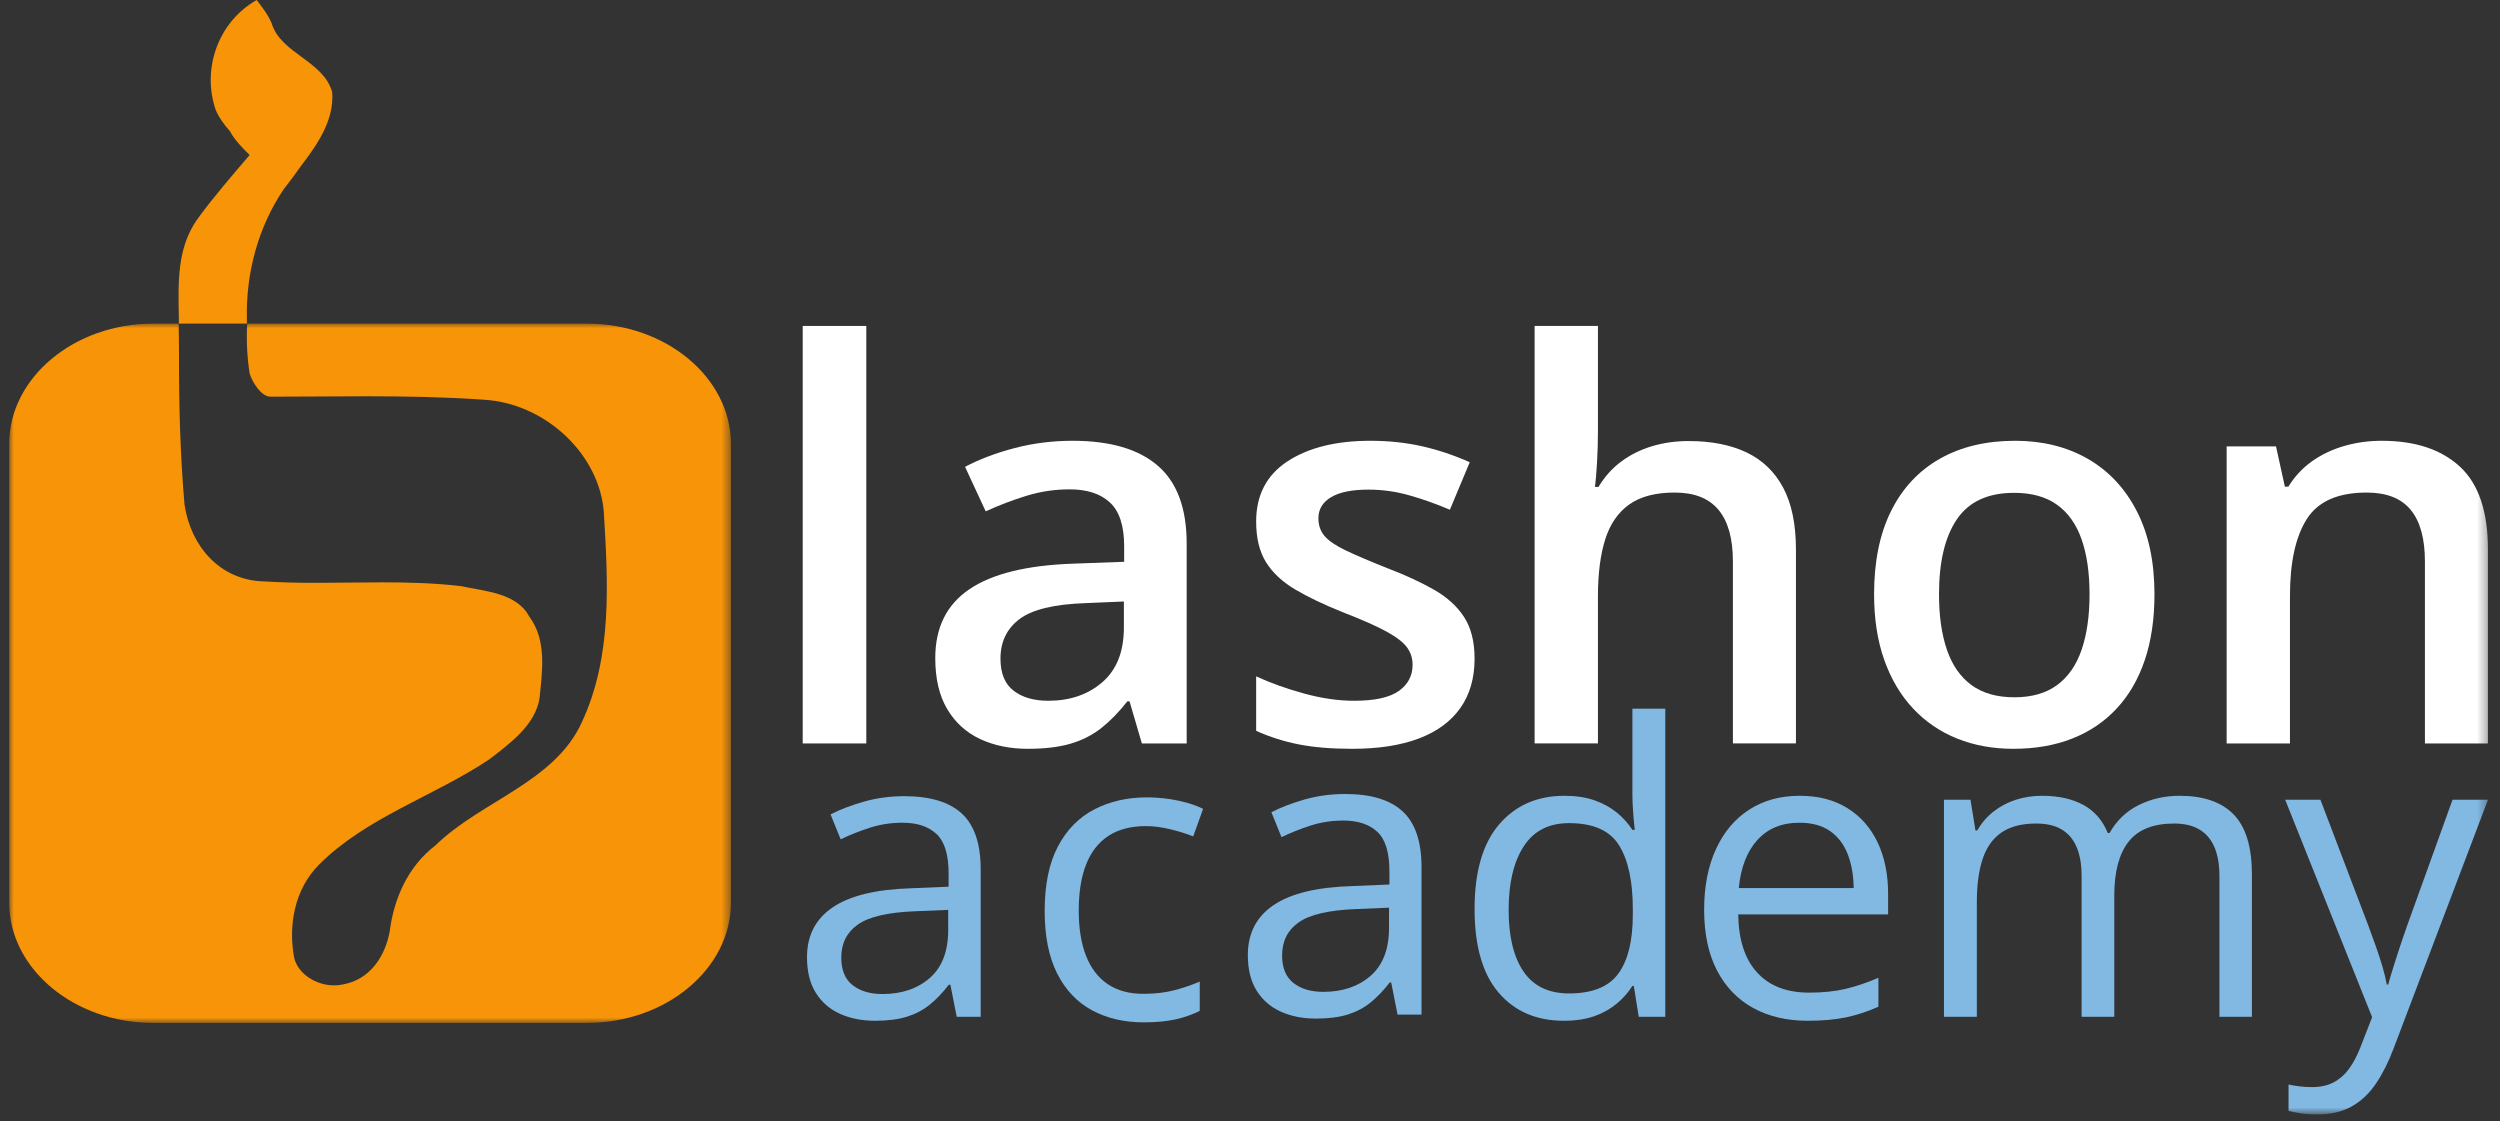
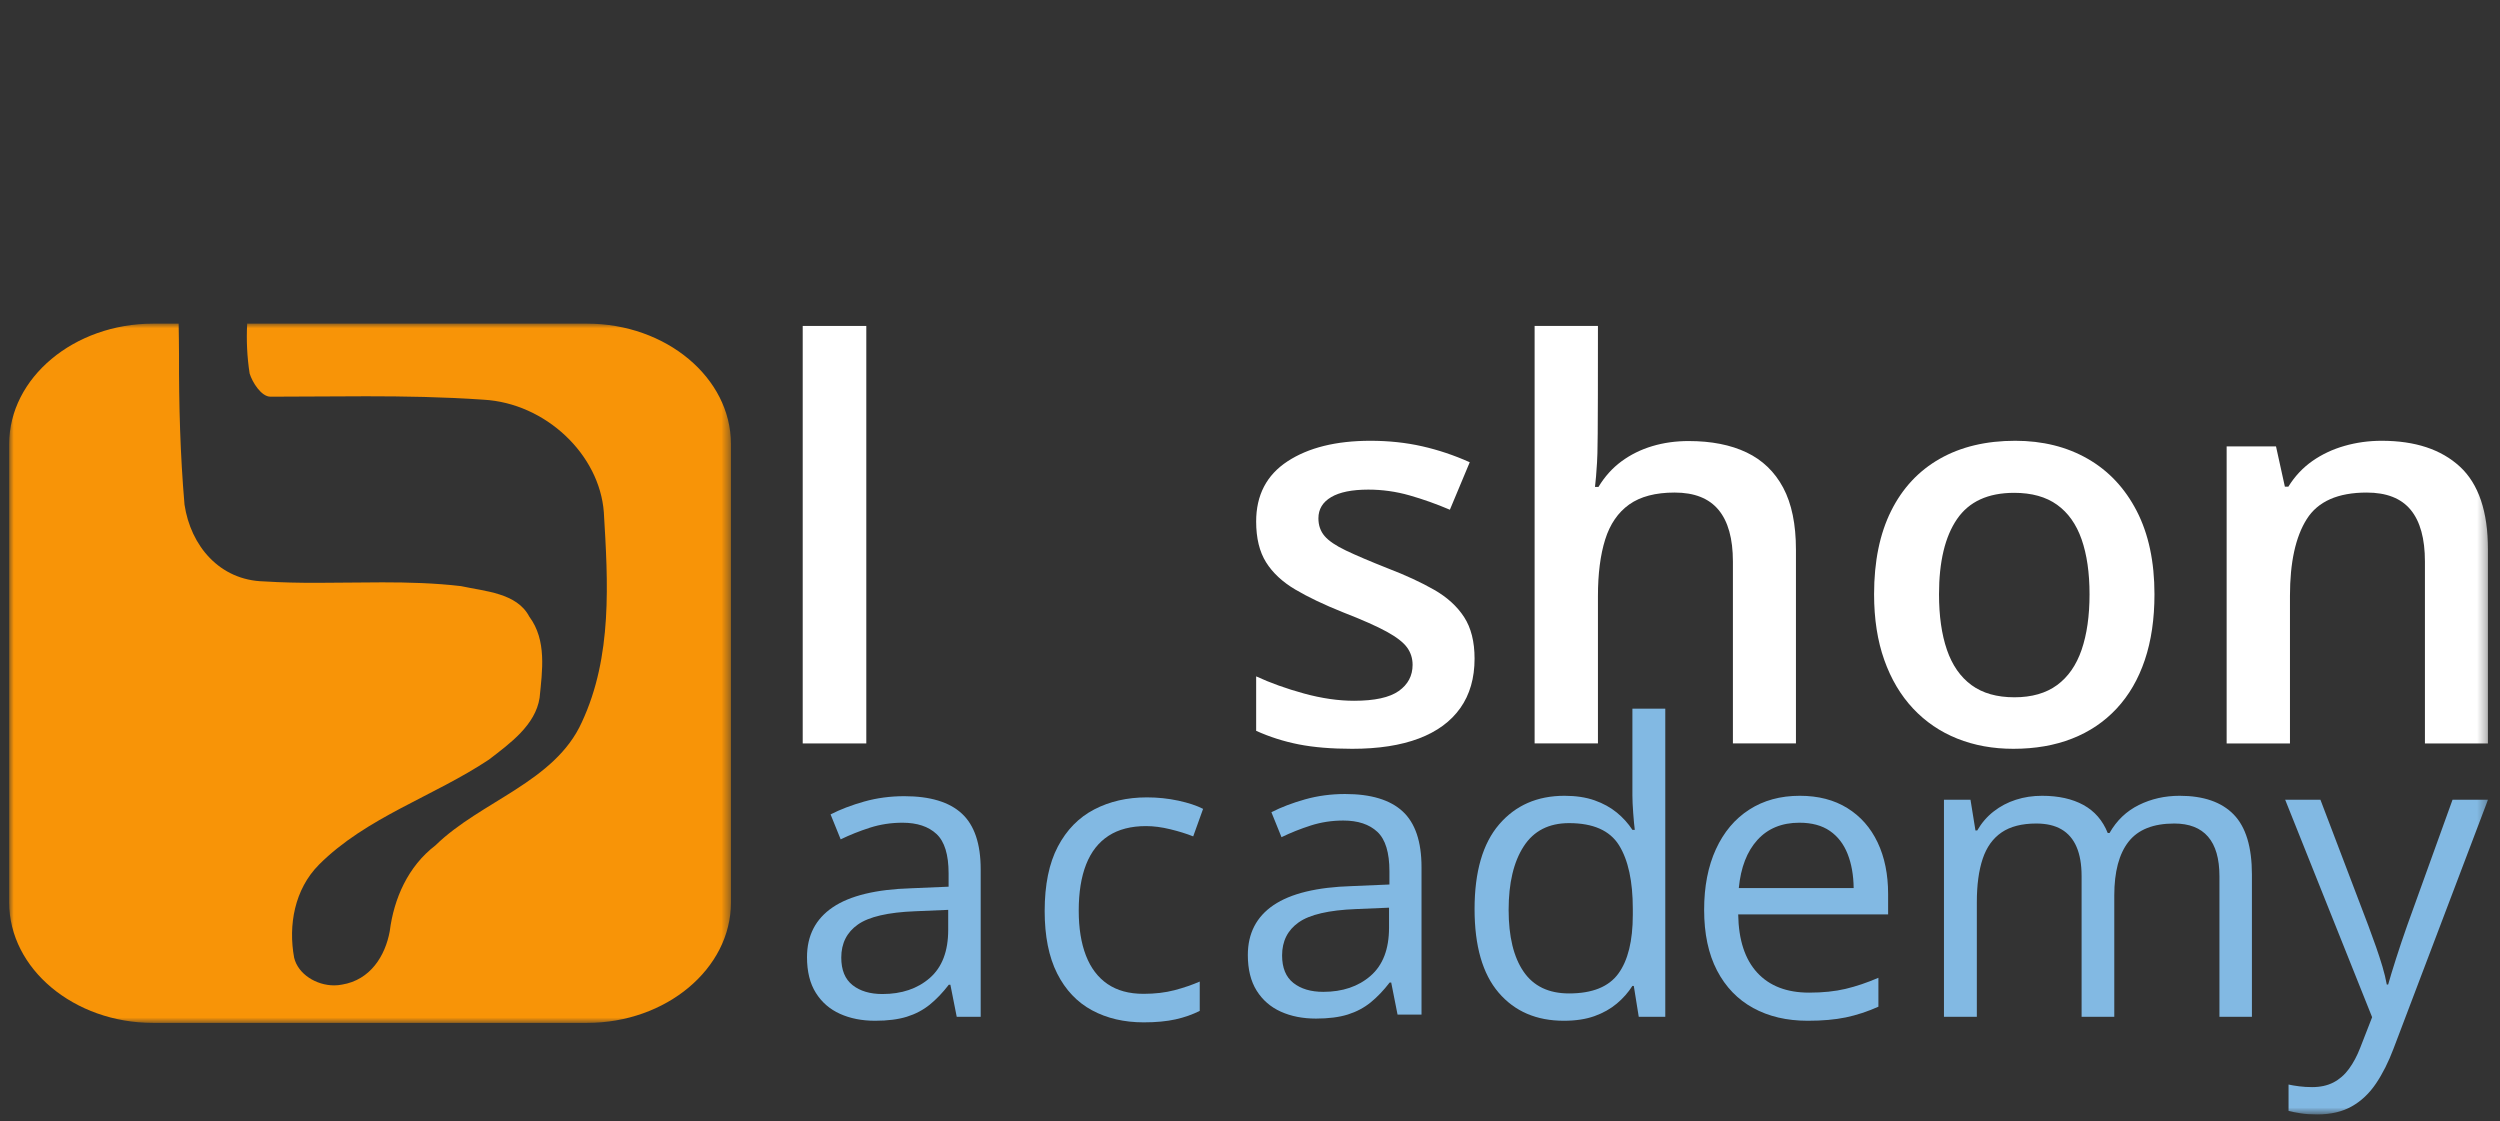
<svg xmlns="http://www.w3.org/2000/svg" xmlns:xlink="http://www.w3.org/1999/xlink" width="272px" height="122px" viewBox="0 0 272 122" version="1.1">
  <rect x="0" y="0" width="272" height="122" fill="#333333" stroke="none" />
  <title>lashon-ko-logo-orange</title>
  <defs>
    <polygon id="path-1" points="0 0 78.527 0 78.527 76.081 0 76.081" />
    <polygon id="path-3" points="0 121.251 269.692 121.251 269.692 0 0 0" />
  </defs>
  <g id="Page-1" stroke="none" stroke-width="1" fill="none" fill-rule="evenodd">
    <g id="Extra-Large" transform="translate(-1253.691, -84)">
      <g id="Group-20-Copy-4" transform="translate(1254.691, 84)">
        <g id="Group-3" transform="translate(0, 35.211)">
          <mask id="mask-2" fill="white">
            <use xlink:href="#path-1" />
          </mask>
          <g id="Clip-2" />
          <path d="M25.894,0 C25.796,1.813 25.882,3.634 26.159,5.421 C26.453,6.383 27.428,7.949 28.423,7.949 C32.018,7.949 35.44,7.904 38.842,7.904 C43.035,7.904 47.197,7.972 51.616,8.276 C58.361,8.658 64.229,14.232 64.697,20.521 C65.154,28.124 65.644,36.196 62.31,43.352 C59.373,49.883 51.327,51.933 46.38,56.763 C43.378,59.059 41.853,62.567 41.405,66.104 C40.915,68.786 39.297,71.415 36.195,71.916 C35.918,71.971 35.634,71.998 35.349,71.998 C33.421,71.998 31.433,70.785 31.002,68.988 C30.353,65.463 31.037,61.549 33.706,58.863 C38.846,53.715 46.178,51.44 52.203,47.43 C54.509,45.656 57.247,43.68 57.708,40.719 C57.997,37.778 58.51,34.459 56.586,31.875 C55.237,29.291 51.744,29.127 49.162,28.56 C46.319,28.225 43.462,28.148 40.6,28.148 C38.212,28.148 35.821,28.201 33.432,28.201 C31.528,28.201 29.626,28.168 27.728,28.046 C22.877,27.931 19.74,24.162 19.074,19.684 C18.609,14.274 18.459,8.81 18.477,3.388 C18.483,2.267 18.446,1.131 18.436,0 L15.663,0 C7.049,0 -0,5.893 -0,13.097 L-0,62.985 C-0,70.188 7.049,76.081 15.663,76.081 L62.862,76.081 C71.478,76.081 78.527,70.188 78.527,62.985 L78.527,13.097 C78.527,5.893 71.478,0 62.862,0 L25.894,0 Z" id="Fill-1" fill="#F89407" mask="url(#mask-2)" />
        </g>
-         <path d="M31.713,18.104 C33.551,15.693 35.369,13.078 35.145,10.031 C34.193,6.6 29.558,5.845 28.558,2.542 C28.176,1.609 27.54,0.805 26.926,0 C22.655,2.435 20.95,7.599 22.479,11.982 C22.843,12.83 23.389,13.568 24.007,14.259 C24.505,15.196 25.296,16.022 26.162,16.865 C24.223,19.131 22.265,21.394 20.511,23.791 C18.224,26.972 18.394,30.781 18.457,34.529 L18.457,35.21 L19.889,35.21 L24.438,35.21 L25.861,35.21 L25.858,34.667 C25.758,29.74 27.049,24.768 29.862,20.597 C29.947,20.485 30.029,20.376 30.116,20.263 C30.662,19.552 31.212,18.833 31.713,18.104 Z" id="Fill-4" fill="#F89407" />
        <mask id="mask-4" fill="white">
          <use xlink:href="#path-3" />
        </mask>
        <g id="Clip-7" />
        <polygon id="Fill-6" fill="#FFFFFF" mask="url(#mask-4)" points="86.335 80.886 93.254 80.886 93.254 35.463 86.335 35.463" />
-         <path d="M121.279,65.443 L117.134,65.618 C113.708,65.735 111.305,66.314 109.923,67.355 C108.541,68.396 107.851,69.832 107.851,71.661 C107.851,73.257 108.327,74.42 109.281,75.149 C110.235,75.879 111.49,76.244 113.047,76.244 C115.421,76.244 117.387,75.568 118.944,74.215 C120.501,72.863 121.279,70.882 121.279,68.275 L121.279,65.443 Z M115.703,47.957 C119.79,47.957 122.881,48.862 124.973,50.672 C127.066,52.482 128.11,55.304 128.11,59.137 L128.11,80.886 L123.235,80.886 L121.892,76.303 L121.659,76.303 C120.744,77.47 119.8,78.438 118.827,79.207 C117.854,79.976 116.735,80.545 115.47,80.915 C114.205,81.285 112.658,81.47 110.828,81.47 C108.882,81.47 107.15,81.114 105.632,80.404 C104.114,79.694 102.924,78.609 102.057,77.149 C101.191,75.69 100.757,73.841 100.757,71.603 C100.757,68.275 101.999,65.774 104.48,64.1 C106.962,62.426 110.711,61.502 115.732,61.327 L121.308,61.123 L121.308,59.429 C121.308,57.211 120.792,55.625 119.761,54.671 C118.73,53.717 117.27,53.241 115.382,53.241 C113.767,53.241 112.2,53.474 110.682,53.941 C109.164,54.408 107.685,54.973 106.245,55.634 L103.997,50.788 C105.593,49.952 107.4,49.27 109.414,48.745 C111.428,48.22 113.524,47.957 115.703,47.957 L115.703,47.957 Z" id="Fill-8" fill="#FFFFFF" mask="url(#mask-4)" />
        <path d="M159.433,71.661 C159.433,73.782 158.917,75.573 157.886,77.032 C156.854,78.492 155.353,79.596 153.377,80.346 C151.402,81.095 148.982,81.47 146.121,81.47 C143.864,81.47 141.924,81.309 140.299,80.988 C138.674,80.667 137.13,80.175 135.67,79.514 L135.67,73.588 C137.227,74.308 138.966,74.931 140.883,75.456 C142.8,75.981 144.613,76.244 146.326,76.244 C148.564,76.244 150.186,75.889 151.188,75.179 C152.19,74.468 152.69,73.52 152.69,72.332 C152.69,71.632 152.492,71.004 152.093,70.45 C151.694,69.895 150.954,69.321 149.874,68.727 C148.794,68.134 147.201,67.428 145.1,66.611 C143.056,65.793 141.334,64.971 139.933,64.144 C138.531,63.317 137.471,62.329 136.751,61.181 C136.03,60.033 135.67,58.554 135.67,56.744 C135.67,53.863 136.809,51.679 139.086,50.19 C141.363,48.701 144.37,47.957 148.106,47.957 C150.091,47.957 151.966,48.156 153.728,48.555 C155.489,48.954 157.214,49.533 158.908,50.292 L156.747,55.459 C155.288,54.836 153.825,54.316 152.355,53.897 C150.886,53.479 149.391,53.27 147.873,53.27 C146.102,53.27 144.756,53.542 143.831,54.087 C142.907,54.632 142.443,55.401 142.443,56.393 C142.443,57.152 142.667,57.795 143.114,58.32 C143.562,58.846 144.337,59.371 145.437,59.896 C146.536,60.422 148.067,61.074 150.033,61.852 C151.96,62.592 153.63,63.366 155.041,64.173 C156.452,64.981 157.535,65.968 158.294,67.136 C159.053,68.304 159.433,69.812 159.433,71.661" id="Fill-9" fill="#FFFFFF" mask="url(#mask-4)" />
-         <path d="M172.856,35.462 L172.856,46.876 C172.856,48.063 172.823,49.221 172.755,50.35 C172.686,51.479 172.613,52.355 172.535,52.977 L172.913,52.977 C173.595,51.849 174.431,50.919 175.424,50.19 C176.417,49.46 177.532,48.91 178.768,48.54 C180.001,48.17 181.321,47.986 182.722,47.986 C185.195,47.986 187.296,48.399 189.029,49.226 C190.761,50.053 192.087,51.333 193.014,53.065 C193.935,54.797 194.399,57.045 194.399,59.808 L194.399,80.885 L187.54,80.885 L187.54,61.093 C187.54,58.602 187.018,56.729 185.976,55.473 C184.935,54.218 183.345,53.59 181.204,53.59 C179.123,53.59 177.475,54.023 176.255,54.889 C175.042,55.756 174.169,57.025 173.643,58.699 C173.119,60.373 172.856,62.426 172.856,64.859 L172.856,80.885 L165.966,80.885 L165.966,35.462 L172.856,35.462 Z" id="Fill-10" fill="#FFFFFF" mask="url(#mask-4)" />
+         <path d="M172.856,35.462 C172.856,48.063 172.823,49.221 172.755,50.35 C172.686,51.479 172.613,52.355 172.535,52.977 L172.913,52.977 C173.595,51.849 174.431,50.919 175.424,50.19 C176.417,49.46 177.532,48.91 178.768,48.54 C180.001,48.17 181.321,47.986 182.722,47.986 C185.195,47.986 187.296,48.399 189.029,49.226 C190.761,50.053 192.087,51.333 193.014,53.065 C193.935,54.797 194.399,57.045 194.399,59.808 L194.399,80.885 L187.54,80.885 L187.54,61.093 C187.54,58.602 187.018,56.729 185.976,55.473 C184.935,54.218 183.345,53.59 181.204,53.59 C179.123,53.59 177.475,54.023 176.255,54.889 C175.042,55.756 174.169,57.025 173.643,58.699 C173.119,60.373 172.856,62.426 172.856,64.859 L172.856,80.885 L165.966,80.885 L165.966,35.462 L172.856,35.462 Z" id="Fill-10" fill="#FFFFFF" mask="url(#mask-4)" />
        <path d="M209.965,64.655 C209.965,67.01 210.25,69.024 210.825,70.698 C211.399,72.372 212.291,73.651 213.497,74.537 C214.704,75.422 216.261,75.865 218.168,75.865 C220.056,75.865 221.603,75.422 222.81,74.537 C224.016,73.651 224.905,72.372 225.479,70.698 C226.053,69.024 226.342,67.01 226.342,64.655 C226.342,62.32 226.053,60.33 225.479,58.685 C224.905,57.041 224.016,55.785 222.81,54.919 C221.603,54.053 220.046,53.62 218.139,53.62 C215.297,53.62 213.225,54.574 211.921,56.481 C210.617,58.388 209.965,61.113 209.965,64.655 M233.406,64.655 C233.406,67.341 233.056,69.725 232.356,71.807 C231.655,73.889 230.633,75.651 229.29,77.091 C227.947,78.531 226.332,79.621 224.444,80.36 C222.557,81.1 220.426,81.47 218.051,81.47 C215.833,81.47 213.799,81.1 211.95,80.36 C210.101,79.621 208.499,78.531 207.146,77.091 C205.794,75.651 204.749,73.889 204.01,71.807 C203.27,69.725 202.9,67.341 202.9,64.655 C202.9,61.094 203.517,58.072 204.753,55.591 C205.988,53.109 207.756,51.217 210.053,49.913 C212.349,48.609 215.083,47.957 218.256,47.957 C221.233,47.957 223.861,48.609 226.138,49.913 C228.415,51.217 230.195,53.114 231.48,55.605 C232.764,58.096 233.406,61.113 233.406,64.655" id="Fill-11" fill="#FFFFFF" mask="url(#mask-4)" />
        <path d="M258.132,47.957 C261.771,47.957 264.606,48.896 266.64,50.774 C268.674,52.652 269.692,55.664 269.692,59.809 L269.692,80.886 L262.832,80.886 L262.832,61.094 C262.832,58.602 262.316,56.729 261.285,55.474 C260.253,54.219 258.657,53.591 256.497,53.591 C253.364,53.591 251.187,54.554 249.974,56.481 C248.755,58.408 248.148,61.191 248.148,64.83 L248.148,80.886 L241.259,80.886 L241.259,48.57 L246.63,48.57 L247.594,52.949 L247.973,52.949 C248.674,51.82 249.543,50.891 250.584,50.161 C251.625,49.431 252.793,48.881 254.087,48.512 C255.381,48.142 256.731,47.957 258.132,47.957" id="Fill-12" fill="#FFFFFF" mask="url(#mask-4)" />
        <path d="M102.165,98.993 L98.567,99.144 C95.622,99.259 93.546,99.74 92.34,100.587 C91.133,101.435 90.53,102.634 90.53,104.186 C90.53,105.536 90.939,106.534 91.758,107.181 C92.577,107.827 93.661,108.15 95.011,108.15 C97.109,108.15 98.825,107.569 100.161,106.405 C101.497,105.242 102.165,103.496 102.165,101.169 L102.165,98.993 Z M97.382,86.625 C100.197,86.625 102.287,87.257 103.652,88.521 C105.016,89.785 105.699,91.804 105.699,94.576 L105.699,110.628 L103.092,110.628 L102.402,107.138 L102.23,107.138 C101.569,108 100.879,108.721 100.161,109.303 C99.443,109.885 98.615,110.323 97.674,110.618 C96.733,110.912 95.579,111.059 94.214,111.059 C92.778,111.059 91.504,110.808 90.391,110.305 C89.278,109.802 88.401,109.041 87.762,108.021 C87.122,107.001 86.802,105.708 86.802,104.143 C86.802,101.787 87.736,99.977 89.603,98.713 C91.471,97.449 94.315,96.759 98.136,96.644 L102.208,96.472 L102.208,95.028 C102.208,92.989 101.77,91.559 100.894,90.741 C100.017,89.922 98.782,89.512 97.188,89.512 C95.952,89.512 94.774,89.692 93.654,90.051 C92.534,90.41 91.471,90.834 90.465,91.322 L89.366,88.607 C90.429,88.062 91.65,87.595 93.029,87.207 C94.408,86.819 95.859,86.625 97.382,86.625 L97.382,86.625 Z" id="Fill-13" fill="#82B9E3" mask="url(#mask-4)" />
        <path d="M123.433,111.232 C121.307,111.232 119.432,110.794 117.809,109.918 C116.186,109.041 114.922,107.705 114.017,105.91 C113.112,104.114 112.66,101.852 112.66,99.123 C112.66,96.264 113.138,93.926 114.094,92.109 C115.049,90.292 116.366,88.945 118.046,88.069 C119.727,87.193 121.637,86.755 123.778,86.755 C124.956,86.755 126.095,86.873 127.194,87.11 C128.293,87.347 129.193,87.645 129.897,88.004 L128.82,90.999 C128.101,90.712 127.273,90.454 126.332,90.224 C125.391,89.994 124.51,89.879 123.692,89.879 C122.054,89.879 120.694,90.231 119.61,90.935 C118.525,91.639 117.713,92.673 117.175,94.038 C116.636,95.402 116.366,97.083 116.366,99.08 C116.366,100.99 116.629,102.62 117.153,103.971 C117.678,105.321 118.46,106.352 119.502,107.063 C120.543,107.774 121.846,108.129 123.411,108.129 C124.661,108.129 125.789,107.996 126.794,107.731 C127.8,107.465 128.712,107.152 129.531,106.793 L129.531,109.982 C128.741,110.384 127.862,110.693 126.892,110.909 C125.923,111.124 124.769,111.232 123.433,111.232" id="Fill-14" fill="#82B9E3" mask="url(#mask-4)" />
        <path d="M150.127,98.756 L146.529,98.907 C143.584,99.022 141.508,99.503 140.302,100.35 C139.095,101.198 138.492,102.397 138.492,103.949 C138.492,105.299 138.901,106.297 139.72,106.944 C140.539,107.59 141.623,107.913 142.973,107.913 C145.071,107.913 146.787,107.332 148.123,106.168 C149.459,105.005 150.127,103.259 150.127,100.932 L150.127,98.756 Z M145.344,86.388 C148.159,86.388 150.249,87.02 151.614,88.284 C152.978,89.548 153.661,91.567 153.661,94.339 L153.661,110.391 L151.054,110.391 L150.364,106.901 L150.192,106.901 C149.531,107.763 148.841,108.484 148.123,109.066 C147.405,109.648 146.577,110.086 145.636,110.381 C144.695,110.675 143.541,110.822 142.176,110.822 C140.74,110.822 139.466,110.571 138.353,110.068 C137.24,109.565 136.363,108.804 135.724,107.784 C135.085,106.764 134.764,105.471 134.764,103.906 C134.764,101.55 135.698,99.74 137.565,98.476 C139.433,97.212 142.277,96.522 146.098,96.407 L150.17,96.235 L150.17,94.791 C150.17,92.752 149.732,91.322 148.856,90.504 C147.979,89.685 146.744,89.275 145.15,89.275 C143.914,89.275 142.736,89.455 141.616,89.814 C140.496,90.173 139.433,90.597 138.427,91.085 L137.328,88.37 C138.391,87.825 139.612,87.358 140.991,86.97 C142.37,86.582 143.821,86.388 145.344,86.388 L145.344,86.388 Z" id="Fill-15" fill="#82B9E3" mask="url(#mask-4)" />
        <path d="M169.711,108.086 C172.239,108.086 174.028,107.368 175.076,105.931 C176.125,104.495 176.649,102.362 176.649,99.532 L176.649,98.885 C176.649,95.883 176.151,93.578 175.153,91.969 C174.154,90.36 172.34,89.556 169.711,89.556 C167.513,89.556 165.868,90.4 164.777,92.087 C163.685,93.775 163.139,96.077 163.139,98.993 C163.139,101.895 163.683,104.136 164.767,105.716 C165.852,107.296 167.499,108.086 169.711,108.086 M169.151,111.059 C166.163,111.059 163.798,110.04 162.052,108 C160.307,105.96 159.433,102.929 159.433,98.907 C159.433,94.842 160.324,91.771 162.105,89.696 C163.886,87.62 166.256,86.582 169.215,86.582 C170.465,86.582 171.557,86.747 172.491,87.078 C173.424,87.408 174.229,87.85 174.904,88.403 C175.579,88.956 176.146,89.584 176.606,90.288 L176.865,90.288 C176.807,89.843 176.75,89.232 176.692,88.457 C176.635,87.681 176.606,87.049 176.606,86.561 L176.606,77.102 L180.183,77.102 L180.183,110.629 L177.296,110.629 L176.757,107.267 L176.606,107.267 C176.161,107.971 175.598,108.61 174.916,109.185 C174.233,109.759 173.422,110.216 172.481,110.553 C171.54,110.891 170.429,111.059 169.151,111.059" id="Fill-16" fill="#82B9E3" mask="url(#mask-4)" />
        <path d="M194.774,89.512 C192.864,89.512 191.341,90.137 190.206,91.387 C189.071,92.636 188.396,94.382 188.181,96.622 L200.678,96.622 C200.663,95.215 200.443,93.976 200.019,92.906 C199.596,91.835 198.954,91.002 198.092,90.406 C197.23,89.81 196.124,89.512 194.774,89.512 M194.817,86.582 C196.828,86.582 198.552,87.027 199.988,87.918 C201.425,88.808 202.524,90.054 203.285,91.656 C204.046,93.258 204.427,95.129 204.427,97.269 L204.427,99.488 L188.116,99.488 C188.159,102.261 188.849,104.372 190.185,105.823 C191.52,107.274 193.402,107.999 195.83,107.999 C197.324,107.999 198.645,107.863 199.794,107.59 C200.944,107.317 202.136,106.915 203.371,106.383 L203.371,109.529 C202.179,110.061 200.996,110.448 199.828,110.693 C198.657,110.937 197.273,111.059 195.679,111.059 C193.409,111.059 191.432,110.596 189.744,109.669 C188.056,108.743 186.744,107.382 185.81,105.586 C184.877,103.79 184.41,101.593 184.41,98.993 C184.41,96.45 184.838,94.249 185.693,92.389 C186.548,90.528 187.754,89.095 189.313,88.09 C190.872,87.084 192.706,86.582 194.817,86.582" id="Fill-17" fill="#82B9E3" mask="url(#mask-4)" />
        <path d="M236.144,86.582 C238.744,86.582 240.705,87.261 242.026,88.618 C243.348,89.976 244.009,92.155 244.009,95.158 L244.009,110.628 L240.475,110.628 L240.475,95.33 C240.475,93.42 240.061,91.987 239.235,91.031 C238.409,90.076 237.185,89.599 235.562,89.599 C233.278,89.599 231.619,90.259 230.585,91.581 C229.551,92.902 229.034,94.849 229.034,97.42 L229.034,110.628 L225.478,110.628 L225.478,95.33 C225.478,94.052 225.296,92.989 224.928,92.141 C224.564,91.294 224.015,90.658 223.29,90.234 C222.565,89.81 221.65,89.599 220.544,89.599 C218.978,89.599 217.721,89.922 216.773,90.568 C215.825,91.215 215.138,92.173 214.714,93.445 C214.291,94.716 214.08,96.278 214.08,98.131 L214.08,110.628 L210.503,110.628 L210.503,87.013 L213.39,87.013 L213.929,90.353 L214.123,90.353 C214.597,89.534 215.193,88.844 215.911,88.284 C216.63,87.724 217.434,87.3 218.325,87.013 C219.215,86.726 220.163,86.582 221.169,86.582 C222.964,86.582 224.468,86.916 225.684,87.584 C226.896,88.252 227.777,89.268 228.322,90.633 L228.516,90.633 C229.292,89.268 230.355,88.252 231.705,87.584 C233.056,86.916 234.535,86.582 236.144,86.582" id="Fill-18" fill="#82B9E3" mask="url(#mask-4)" />
        <path d="M247.628,87.013 L251.463,87.013 L256.678,100.717 C256.979,101.521 257.259,102.293 257.518,103.033 C257.777,103.773 258.006,104.48 258.208,105.156 C258.409,105.831 258.567,106.484 258.682,107.116 L258.832,107.116 C259.034,106.398 259.321,105.454 259.694,104.283 C260.068,103.112 260.47,101.916 260.901,100.695 L265.835,87.013 L269.692,87.013 L259.414,114.098 C258.868,115.548 258.232,116.812 257.506,117.89 C256.781,118.967 255.902,119.797 254.868,120.378 C253.834,120.96 252.584,121.251 251.119,121.251 C250.443,121.251 249.847,121.212 249.33,121.133 C248.813,121.054 248.368,120.964 247.994,120.863 L247.994,117.997 C248.31,118.069 248.696,118.134 249.146,118.191 C249.601,118.249 250.07,118.278 250.558,118.278 C251.449,118.278 252.22,118.109 252.876,117.771 C253.527,117.434 254.092,116.942 254.566,116.295 C255.04,115.649 255.45,114.88 255.794,113.99 L257.087,110.672 L247.628,87.013 Z" id="Fill-19" fill="#82B9E3" mask="url(#mask-4)" />
      </g>
    </g>
  </g>
</svg>